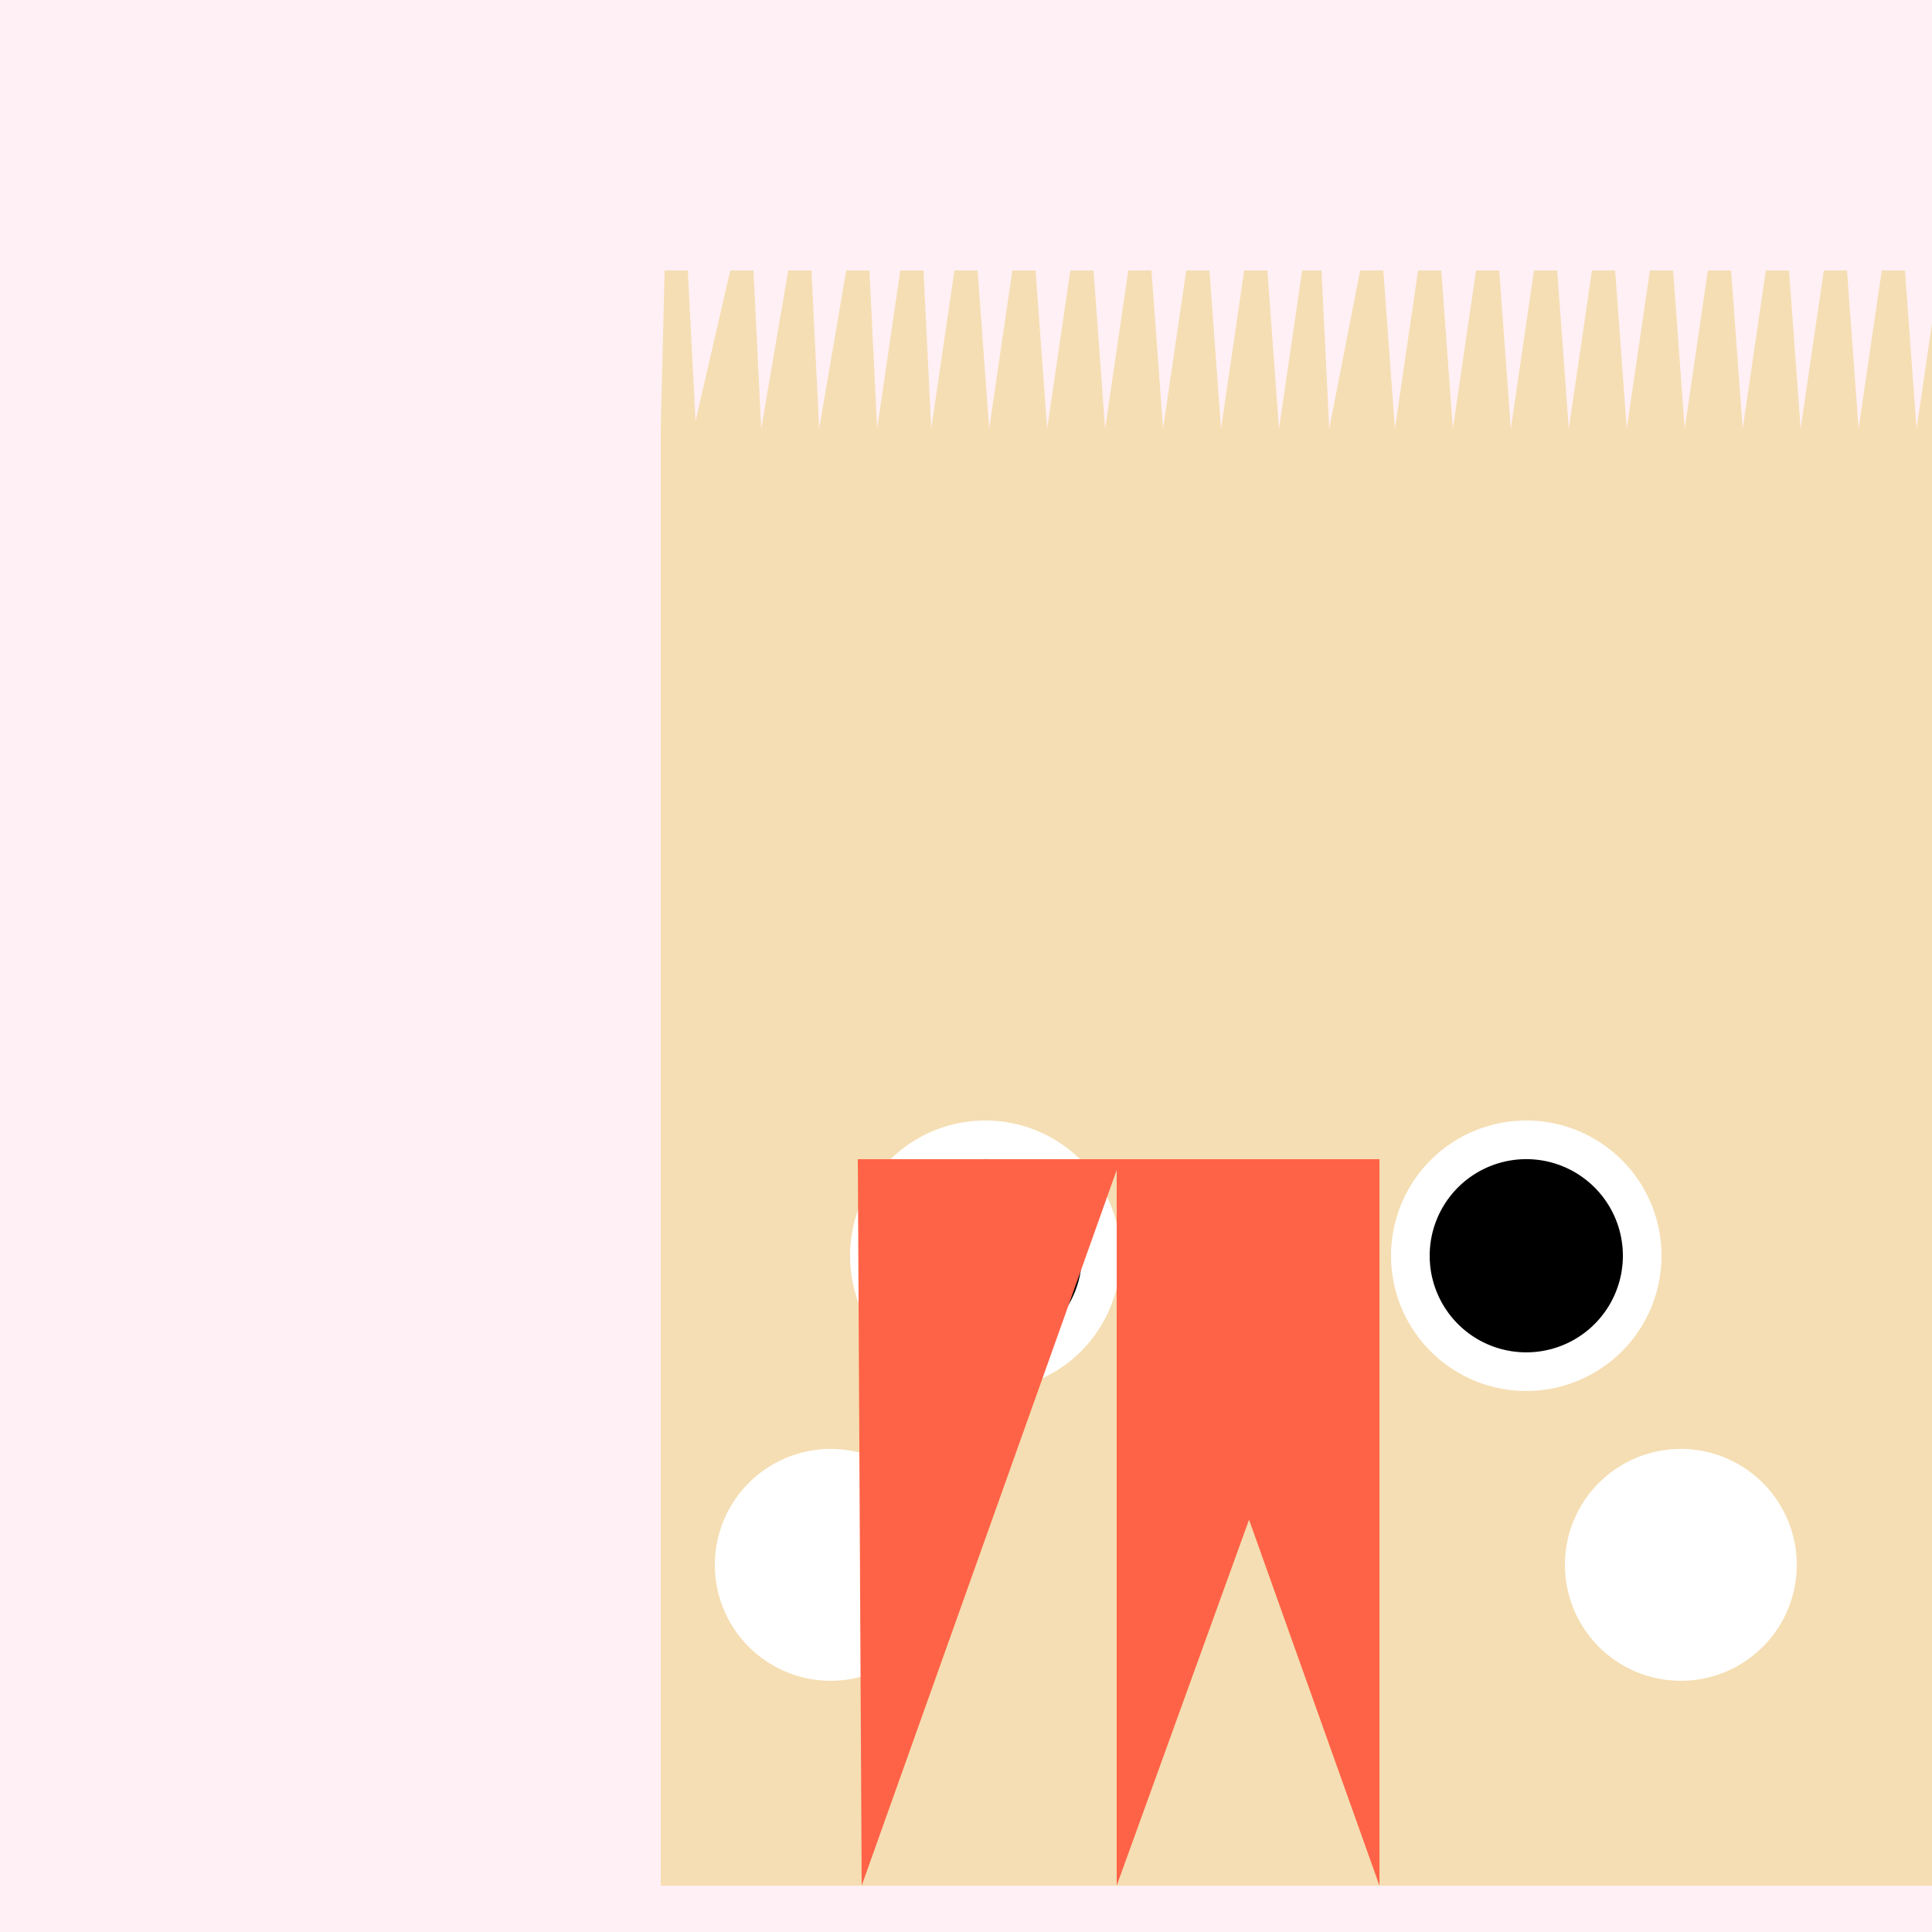
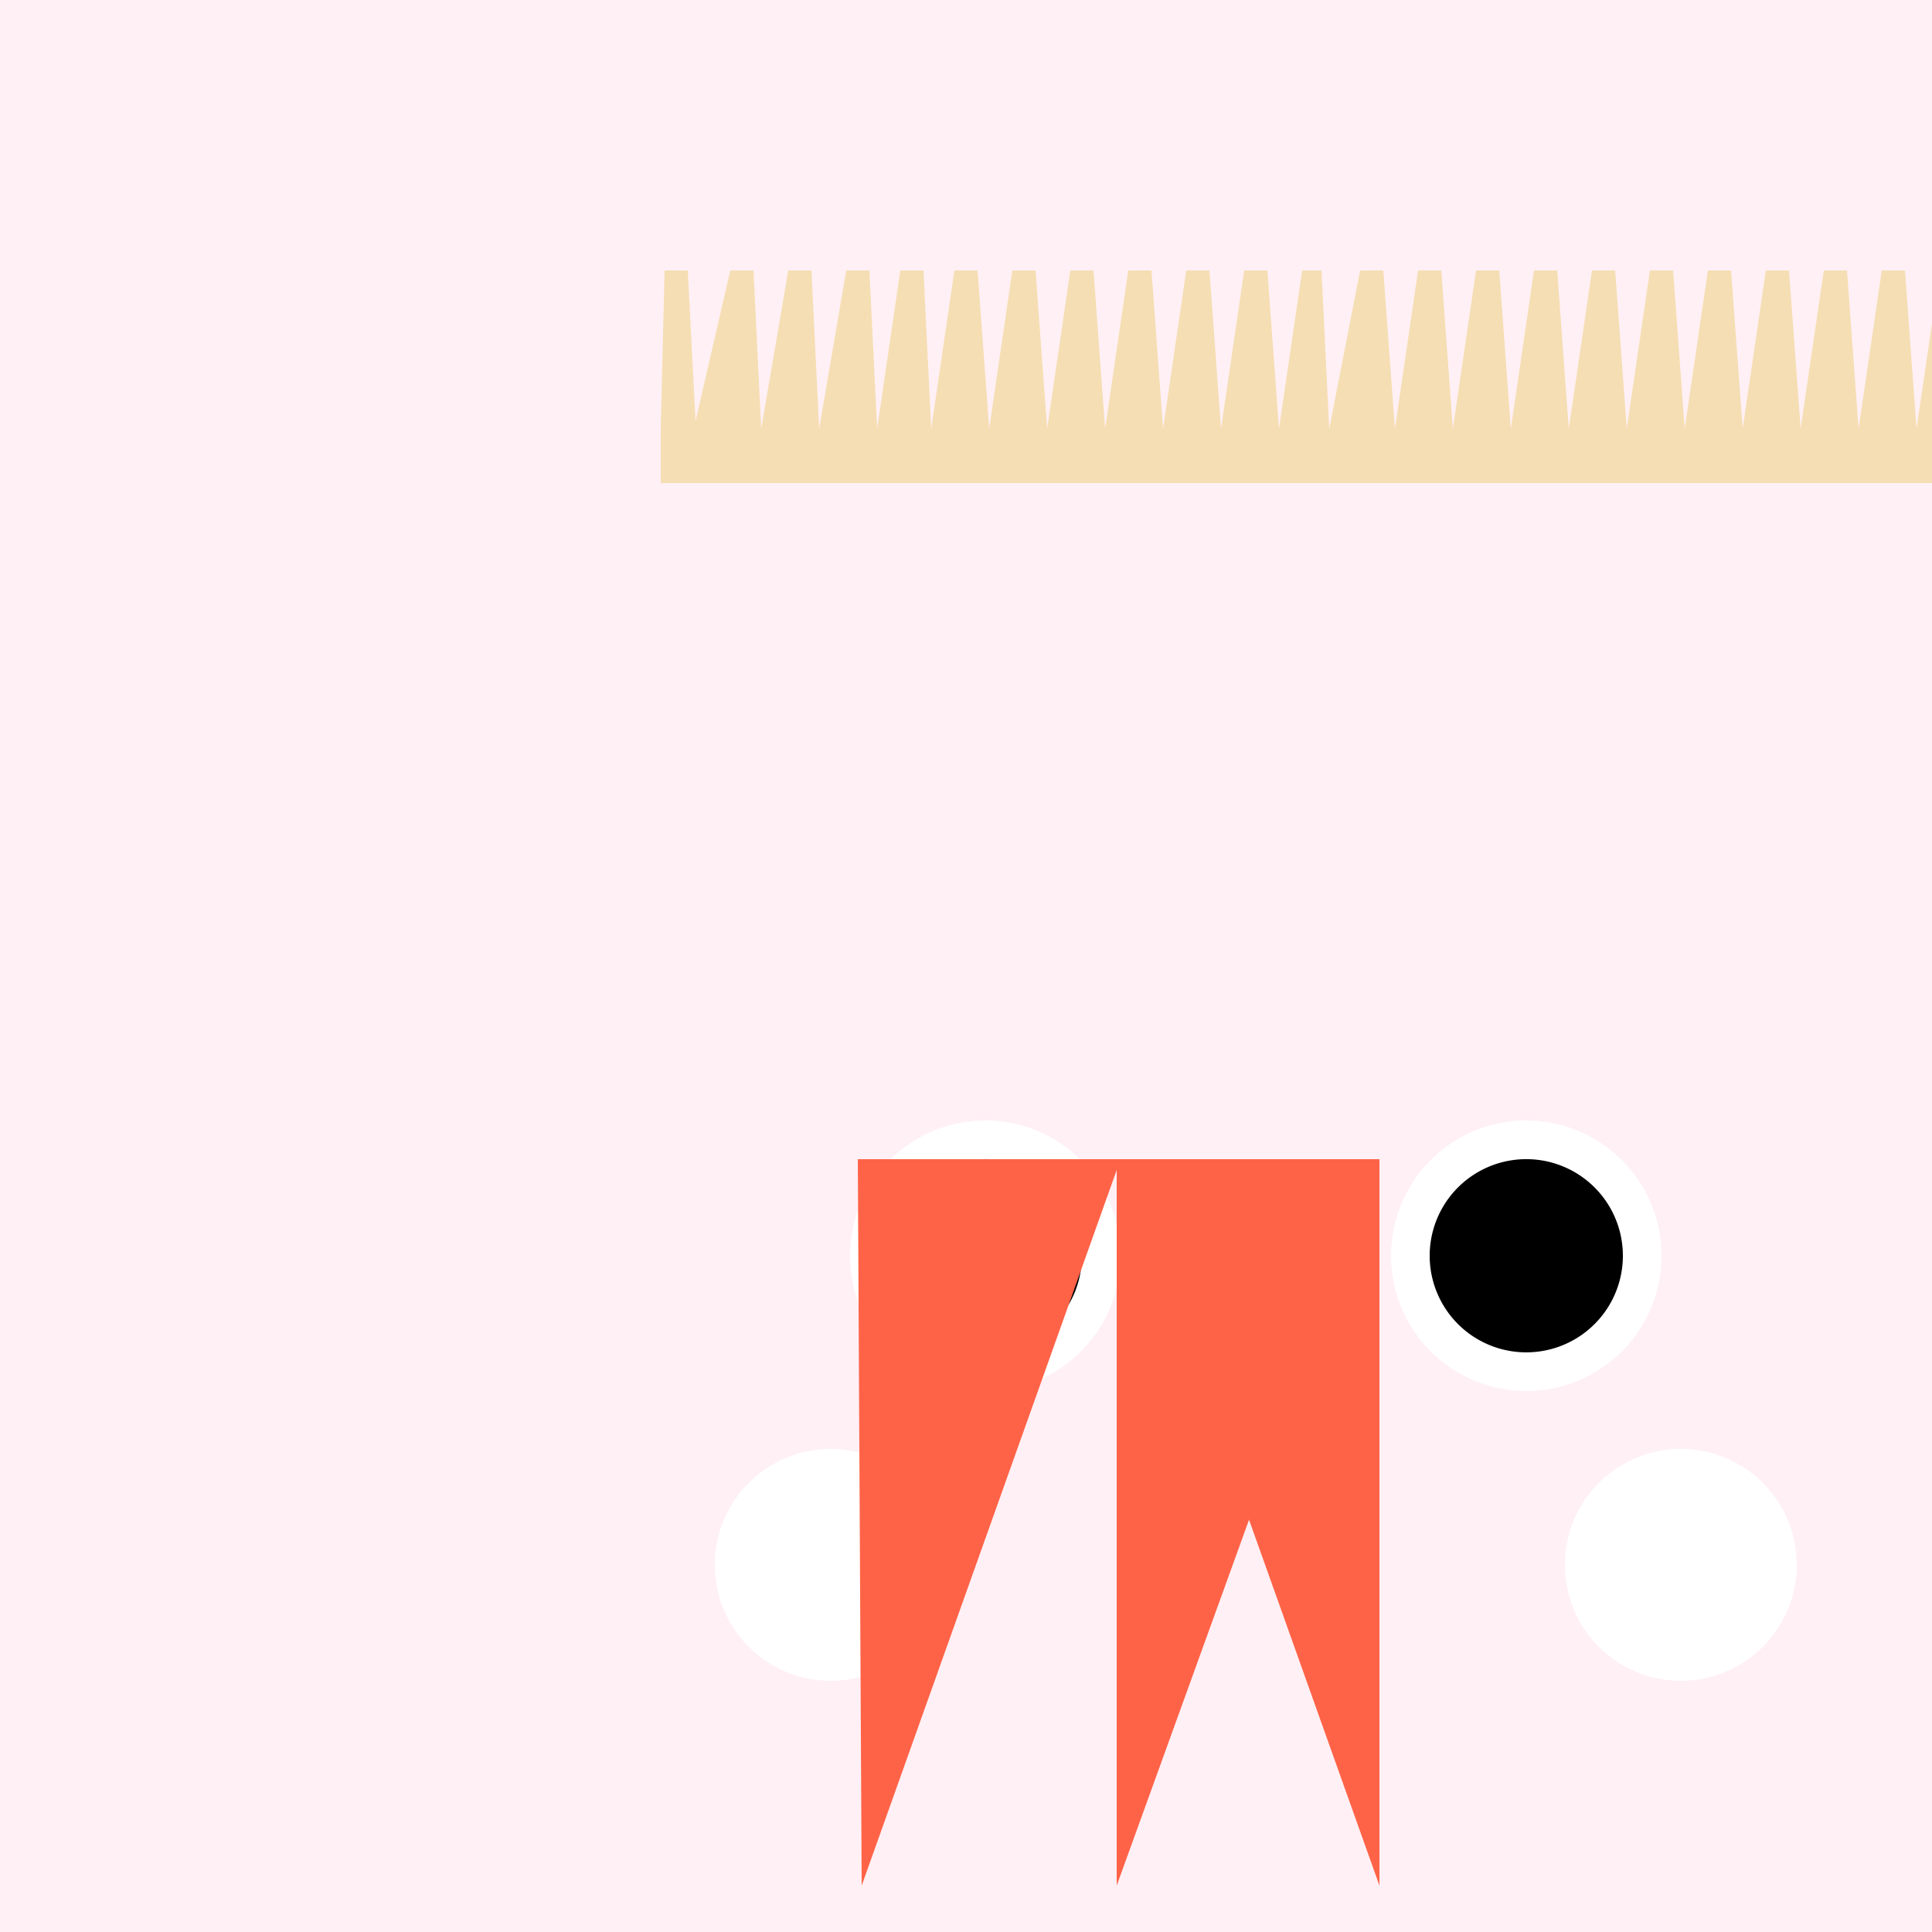
<svg xmlns="http://www.w3.org/2000/svg" width="500" height="500">
  <defs />
  <g>
    <rect fill="#FFF0F5" stroke="none" x="0" y="0" width="512" height="512" />
    <path fill="#F5DEB3" stroke="none" paint-order="stroke fill markers" d=" M 171 111 L 172 70 L 178 70 L 180 109 L 189 70 L 195 70 L 197 111 L 204 70 L 210 70 L 212 111 L 219 70 L 225 70 L 227 111 L 233 70 L 239 70 L 241 111 L 247 70 L 253 70 L 256 111 L 262 70 L 268 70 L 271 111 L 277 70 L 283 70 L 286 111 L 292 70 L 298 70 L 301 111 L 307 70 L 313 70 L 316 111 L 322 70 L 328 70 L 331 111 L 337 70 L 342 70 L 344 111 L 352 70 L 358 70 L 361 111 L 367 70 L 373 70 L 376 111 L 382 70 L 388 70 L 391 111 L 397 70 L 403 70 L 406 111 L 412 70 L 418 70 L 421 111 L 427 70 L 433 70 L 436 111 L 442 70 L 448 70 L 451 111 L 457 70 L 463 70 L 466 111 L 472 70 L 478 70 L 481 111 L 487 70 L 493 70 L 496 111 L 502 70 L 508 70 L 509 111 L 509 125 L 171 125 Z" />
-     <path fill="#F5DEB3" stroke="none" paint-order="stroke fill markers" d=" M 171 125 L 509 125 L 509 488 L 171 488 Z" />
    <path fill="#FFF" stroke="none" paint-order="stroke fill markers" d=" M 290 325 A 35 35 0 1 1 290 324.965 Z" />
    <path fill="#FFF" stroke="none" paint-order="stroke fill markers" d=" M 430 325 A 35 35 0 1 1 430 324.965 Z" />
    <path fill="#000" stroke="none" paint-order="stroke fill markers" d=" M 280 325 A 25 25 0 1 1 280 324.975 Z" />
    <path fill="#000" stroke="none" paint-order="stroke fill markers" d=" M 420 325 A 25 25 0 1 1 420 324.975 Z" />
-     <path fill="#F5DEB3" stroke="none" paint-order="stroke fill markers" d=" M 365 405 A 40 40 0 0 1 285 405 Z" />
    <path fill="#FFF" stroke="none" paint-order="stroke fill markers" d=" M 245 405 A 30 30 0 1 1 245 404.97 Z" />
    <path fill="#FFF" stroke="none" paint-order="stroke fill markers" d=" M 465 405 A 30 30 0 1 1 465 404.97 Z" />
    <path fill="#FF6347" stroke="none" paint-order="stroke fill markers" d=" M 223 488 L 290 300 L 222 300 Z" />
    <path fill="#FF6347" stroke="none" paint-order="stroke fill markers" d=" M 289 488 L 289 300 L 357 300 Z" />
    <path fill="#FF6347" stroke="none" paint-order="stroke fill markers" d=" M 357 488 L 290 300 L 357 300 Z" />
  </g>
</svg>